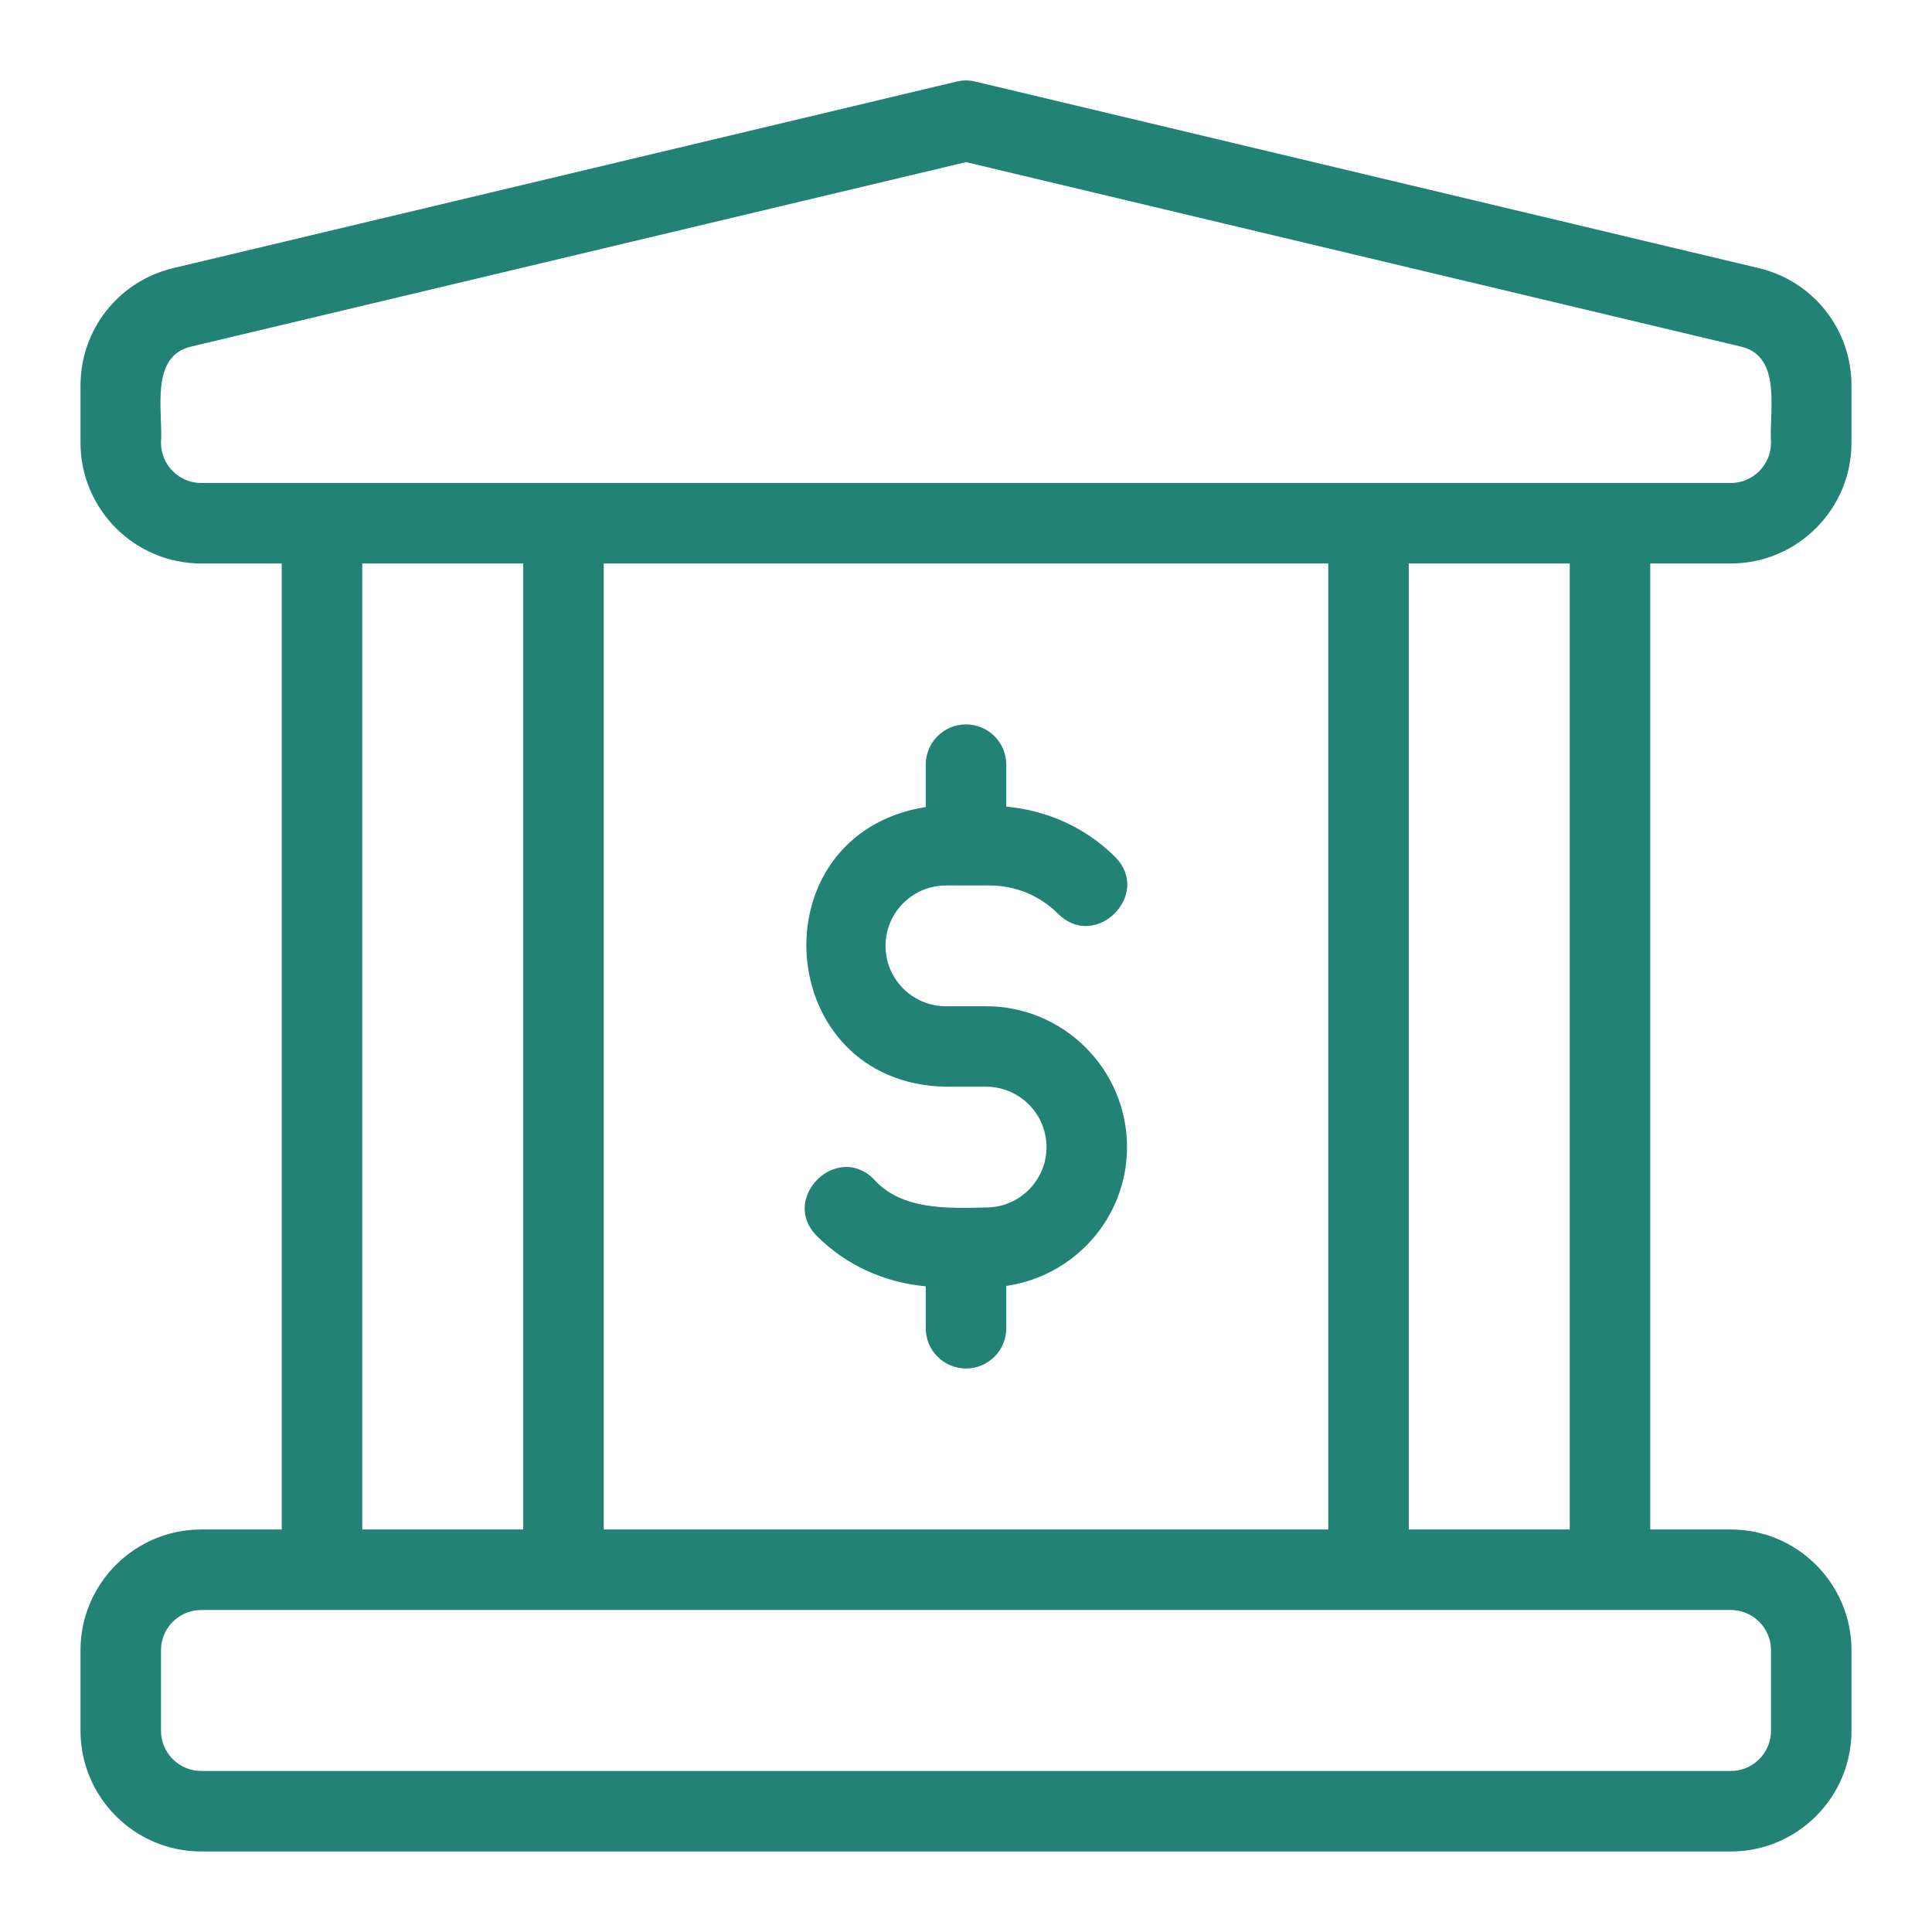
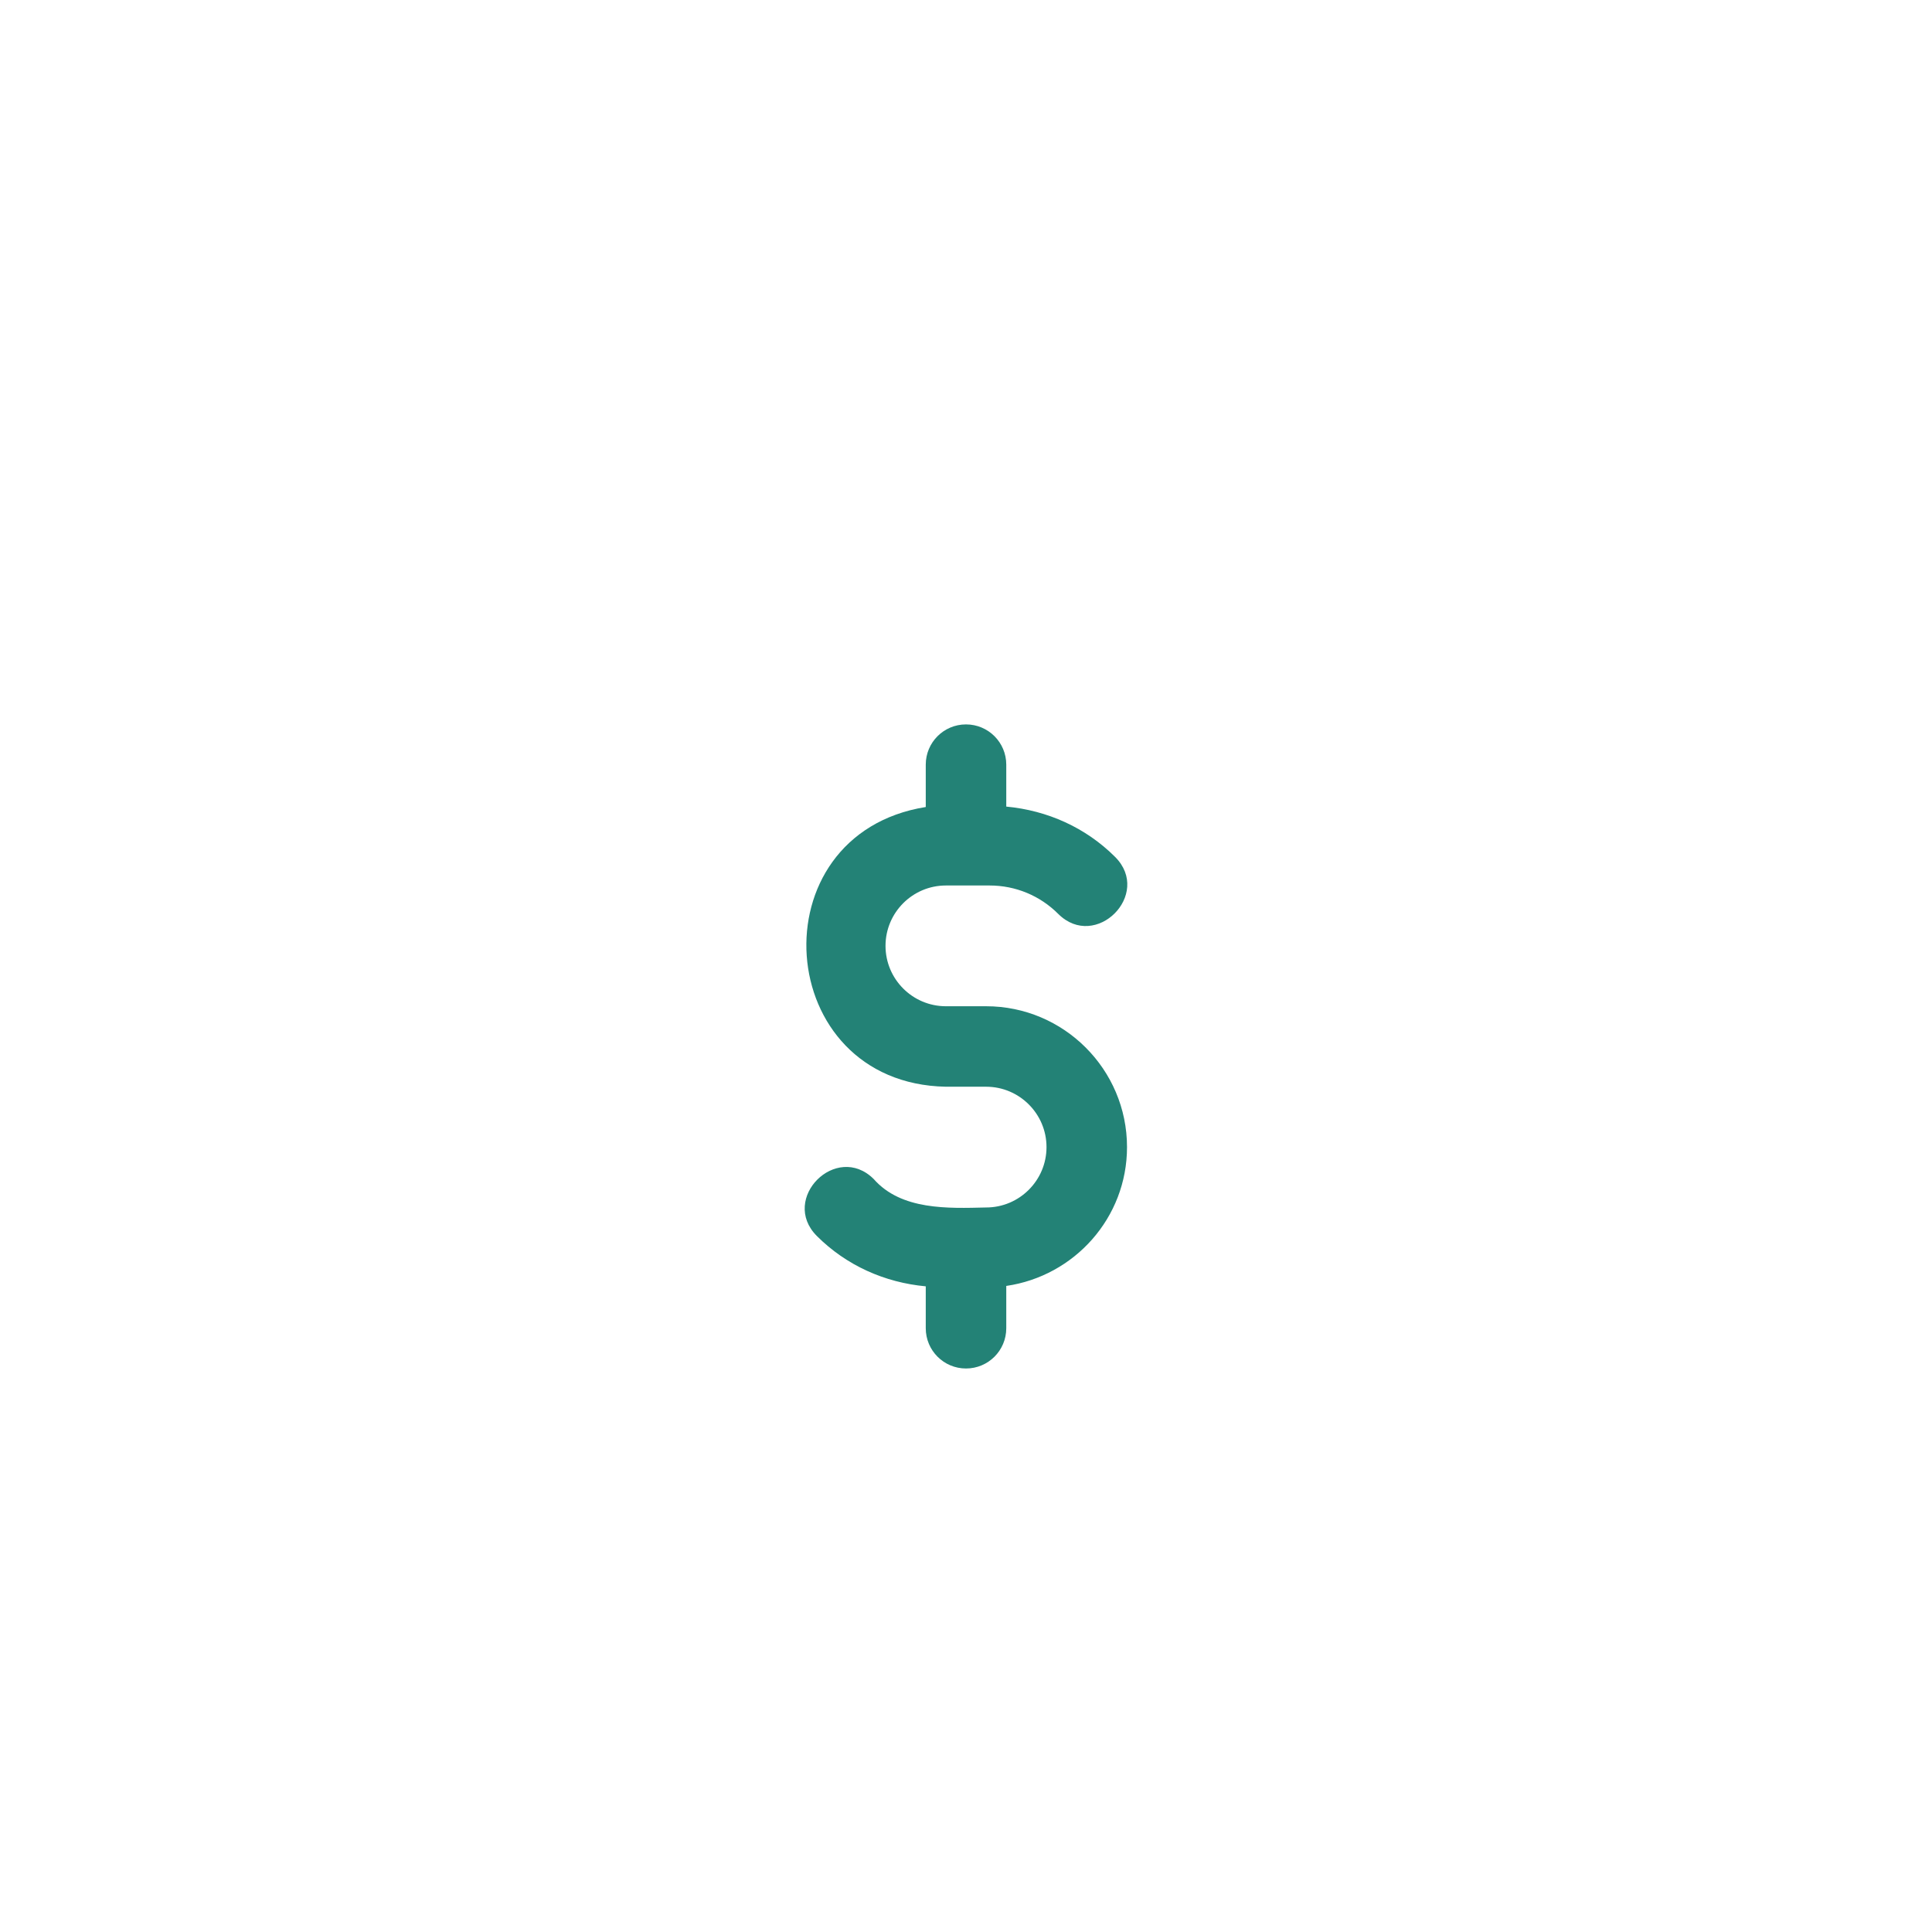
<svg xmlns="http://www.w3.org/2000/svg" width="82" height="82" viewBox="0 0 82 82" fill="none">
  <g id="mobile-banking 1">
    <g id="Line">
-       <path id="Vector" d="M74.644 11.379L41.395 3.462C41.135 3.399 40.863 3.399 40.604 3.462L7.356 11.379C5.036 11.931 3.417 13.982 3.417 16.366V18.791C3.417 21.617 5.716 23.916 8.542 23.916H11.958V64.916H8.542C5.716 64.916 3.417 67.216 3.417 70.041V73.458C3.417 76.284 5.716 78.583 8.542 78.583H73.458C76.284 78.583 78.583 76.284 78.583 73.458V70.041C78.583 67.216 76.284 64.916 73.458 64.916H70.042V23.916H73.458C76.284 23.916 78.583 21.617 78.583 18.791V16.366C78.583 13.982 76.964 11.931 74.644 11.379ZM15.375 23.916H22.208V64.916H15.375V23.916ZM56.375 23.916V64.916H25.625V23.916H56.375ZM75.167 70.041V73.458C75.167 74.401 74.401 75.166 73.458 75.166H8.542C7.599 75.166 6.833 74.401 6.833 73.458V70.041C6.833 69.098 7.599 68.333 8.542 68.333H73.458C74.401 68.333 75.167 69.098 75.167 70.041ZM66.625 64.916H59.792V23.916H66.625V64.916ZM75.167 18.791C75.167 19.734 74.401 20.5 73.458 20.5C73.458 20.5 18.969 20.5 8.542 20.5C7.599 20.5 6.833 19.734 6.833 18.791C6.929 17.486 6.324 15.093 8.147 14.702L41 6.881L73.853 14.702C75.667 15.091 75.078 17.483 75.167 18.791Z" fill="#238276" />
      <path id="Vector_2" d="M40.146 46.124H41.854C43.267 46.124 44.417 47.274 44.417 48.687C44.417 50.1 43.267 51.249 41.854 51.249C40.242 51.287 38.253 51.373 37.083 50.042C35.499 48.467 33.092 50.874 34.667 52.457C35.921 53.711 37.548 54.434 39.292 54.596V56.374C39.292 57.319 40.056 58.083 41 58.083C41.945 58.083 42.709 57.319 42.709 56.374V54.579C45.599 54.16 47.834 51.69 47.834 48.687C47.834 45.39 45.151 42.708 41.854 42.708H40.146C38.733 42.708 37.584 41.558 37.584 40.145C37.584 38.733 38.733 37.583 40.146 37.583H42.001C43.103 37.583 44.138 38.012 44.917 38.791C46.501 40.366 48.908 37.959 47.333 36.375C46.079 35.121 44.453 34.398 42.709 34.234V32.454C42.709 31.51 41.945 30.746 41 30.746C40.056 30.746 39.292 31.51 39.292 32.454V34.252C32.05 35.412 32.778 45.984 40.146 46.124Z" fill="#238276" />
    </g>
  </g>
</svg>